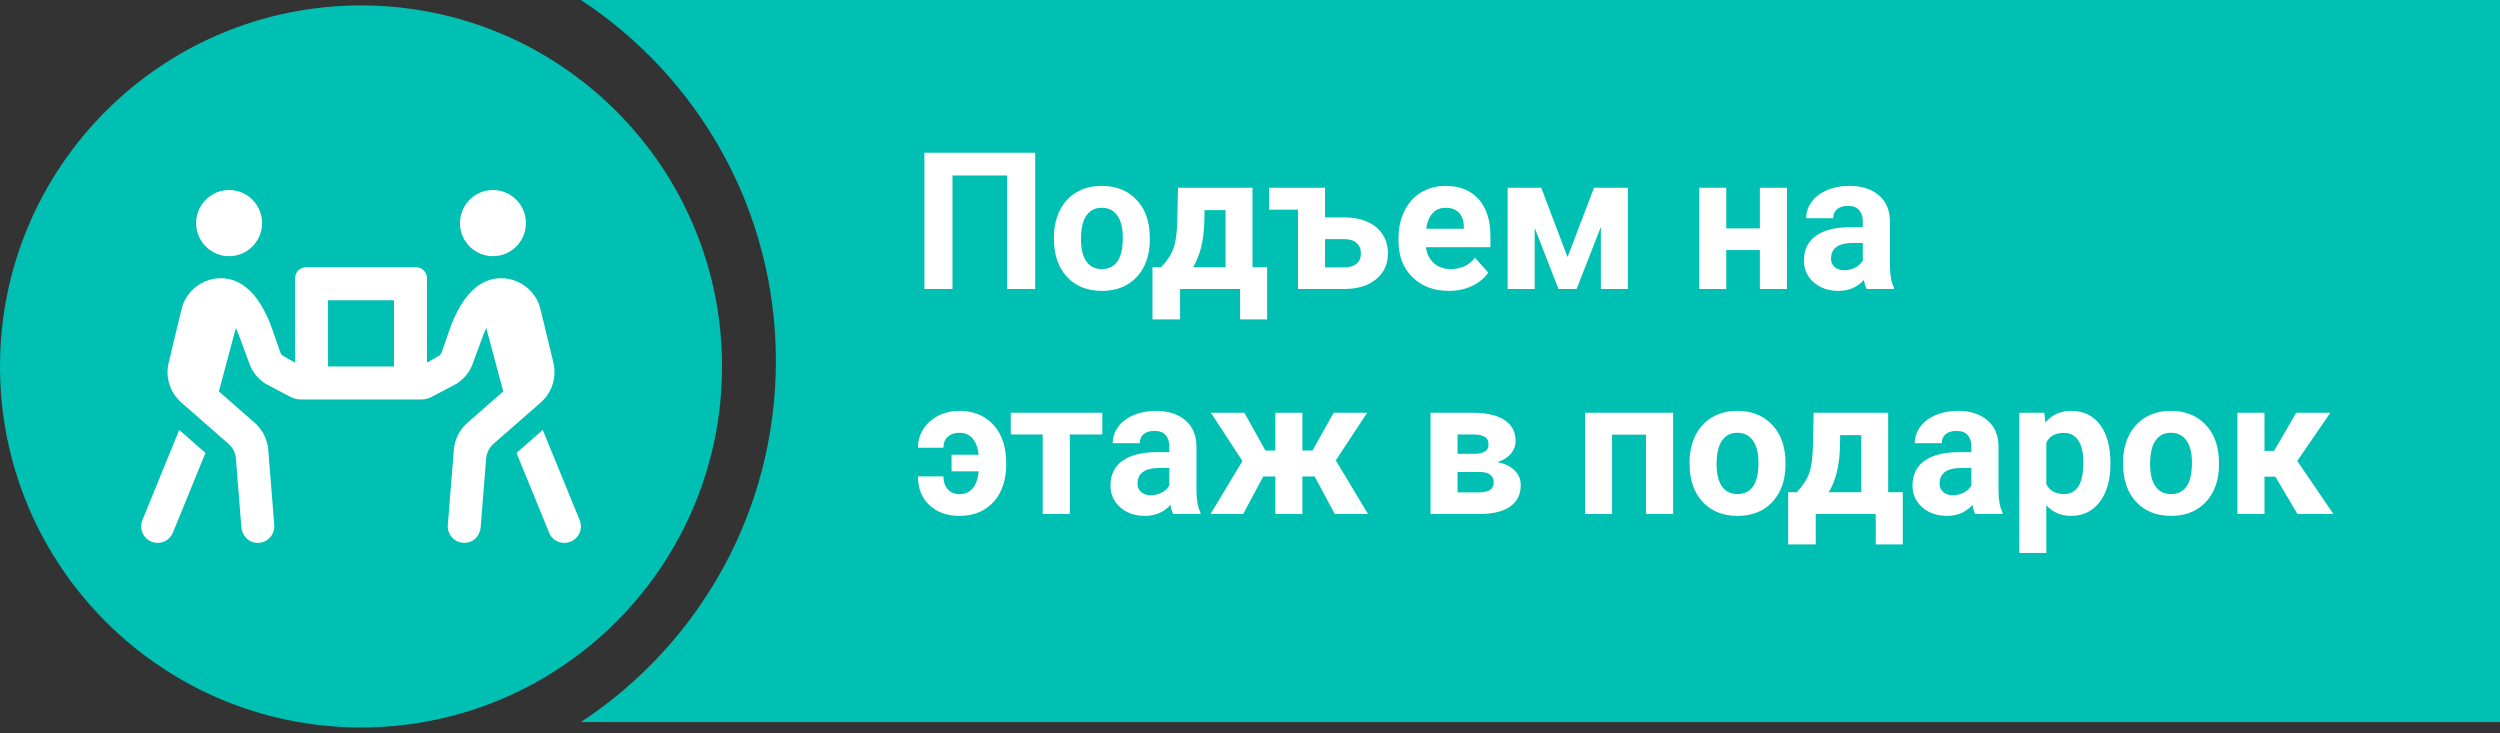
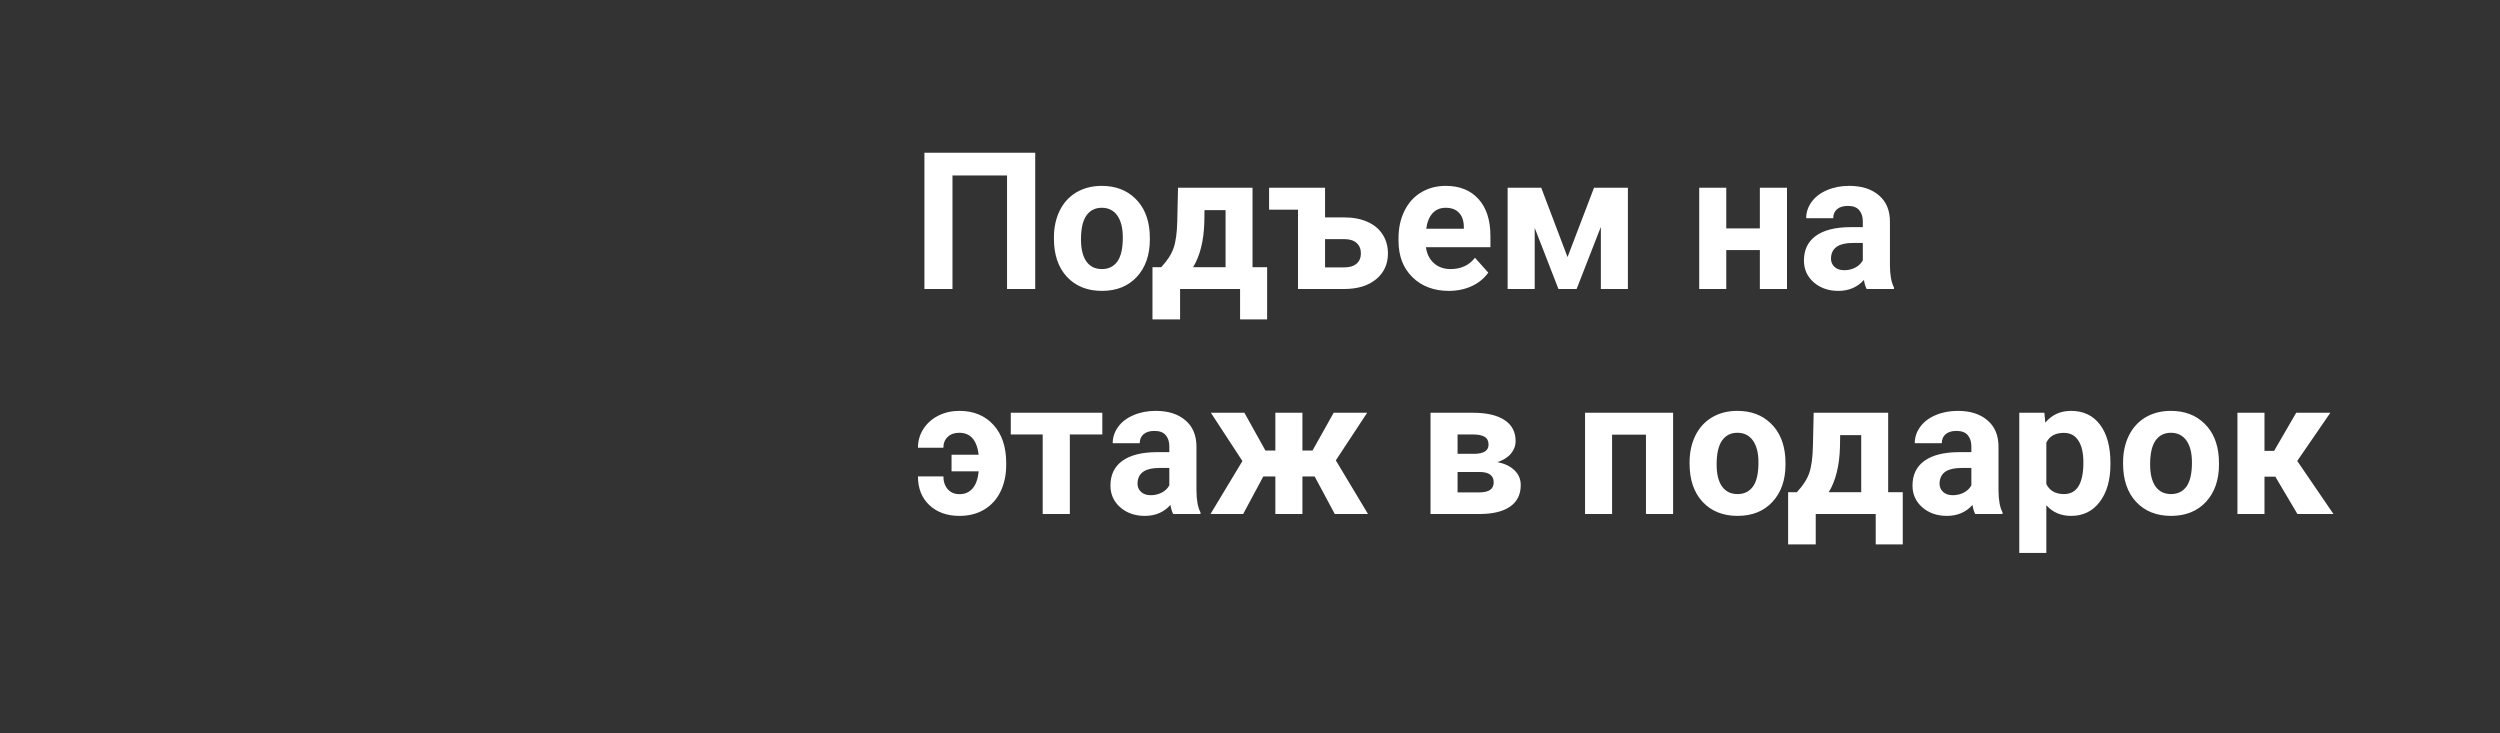
<svg xmlns="http://www.w3.org/2000/svg" width="300" height="88" viewBox="0 0 300 88" fill="none">
  <rect x="0" y="0" width="300" height="88" fill="#333333" stroke="none" />
-   <circle cx="43.322" cy="43.974" r="43.322" fill="#00BFB3" />
  <g clip-path="url(#clip0)">
-     <path d="M27.493 30.741C29.678 30.741 31.45 28.963 31.45 26.771C31.45 24.579 29.678 22.801 27.493 22.801C25.308 22.801 23.535 24.579 23.535 26.771C23.535 28.963 25.308 30.741 27.493 30.741ZM59.154 30.741C61.339 30.741 63.111 28.963 63.111 26.771C63.111 24.579 61.339 22.801 59.154 22.801C56.969 22.801 55.196 24.579 55.196 26.771C55.196 28.963 56.969 30.741 59.154 30.741ZM66.409 43.527L64.843 37.043C64.497 35.612 63.466 34.397 62.081 33.793C60.687 33.181 59.137 33.255 57.843 33.983C55.732 35.174 54.52 37.92 53.984 39.458L52.978 42.328C52.929 42.469 52.838 42.593 52.698 42.684L51.239 43.519V33.388C51.239 32.66 50.645 32.064 49.919 32.064H36.727C36.002 32.064 35.408 32.66 35.408 33.388V43.519L33.94 42.684C33.808 42.593 33.709 42.469 33.66 42.328L32.654 39.458C32.118 37.92 30.906 35.174 28.795 33.983C27.501 33.255 25.951 33.181 24.557 33.793C23.18 34.397 22.15 35.612 21.795 37.043L20.237 43.536C19.816 45.281 20.402 47.108 21.746 48.291L27.41 53.254C27.93 53.708 28.251 54.345 28.309 55.032L28.968 63.319C29.034 64.071 29.702 65.246 31.096 65.138C32.184 65.047 33 64.096 32.91 63.005L32.192 53.973C32.093 52.724 31.508 51.566 30.568 50.739L26.264 46.968L28.309 39.351C28.532 39.789 29.925 43.635 29.925 43.635C30.247 44.561 30.848 45.347 31.821 46.025L34.864 47.63C35.243 47.828 35.663 47.935 36.092 47.935H50.562C50.991 47.935 51.412 47.828 51.791 47.63L54.833 46.025C55.806 45.347 56.408 44.561 56.73 43.635C56.73 43.635 58.123 39.781 58.346 39.351L60.391 46.968L56.087 50.739C55.147 51.566 54.561 52.724 54.462 53.973L53.737 62.996C53.654 64.088 54.462 65.047 55.551 65.13C56.944 65.237 57.62 64.08 57.678 63.31L58.338 55.023C58.395 54.337 58.717 53.692 59.236 53.245L64.901 48.291C66.245 47.108 66.822 45.272 66.409 43.527V43.527ZM47.281 43.974H39.366V36.034H47.281V43.974ZM69.559 62.409L65.132 51.591L61.982 54.353L65.89 63.914C66.302 64.923 67.448 65.411 68.471 64.998C69.493 64.584 69.971 63.426 69.559 62.409V62.409ZM17.087 62.409C16.675 63.426 17.153 64.584 18.167 64.998C19.19 65.411 20.336 64.923 20.748 63.914L24.656 54.353L21.507 51.591L17.087 62.409V62.409Z" fill="white" />
-   </g>
-   <path fill-rule="evenodd" clip-rule="evenodd" d="M69.707 86.645C83.8 77.39 93.106 61.443 93.106 43.322C93.106 25.202 83.8 9.255 69.707 0H300V86.645H69.707Z" fill="#00BFB3" />
+     </g>
  <path d="M124.226 34.681H120.845V21.059H114.298V34.681H110.929V18.33H124.226V34.681ZM126.472 28.493C126.472 27.288 126.704 26.213 127.168 25.27C127.632 24.327 128.298 23.597 129.167 23.08C130.043 22.564 131.057 22.305 132.21 22.305C133.85 22.305 135.186 22.807 136.22 23.81C137.26 24.813 137.841 26.176 137.96 27.898L137.983 28.729C137.983 30.593 137.463 32.091 136.422 33.221C135.381 34.344 133.985 34.906 132.233 34.906C130.481 34.906 129.081 34.344 128.033 33.221C126.992 32.098 126.472 30.571 126.472 28.639V28.493ZM129.717 28.729C129.717 29.882 129.934 30.765 130.369 31.379C130.803 31.986 131.424 32.289 132.233 32.289C133.019 32.289 133.633 31.99 134.075 31.391C134.516 30.784 134.737 29.818 134.737 28.493C134.737 27.363 134.516 26.487 134.075 25.865C133.633 25.244 133.012 24.933 132.21 24.933C131.417 24.933 130.803 25.244 130.369 25.865C129.934 26.479 129.717 27.434 129.717 28.729ZM139.342 32.065C140.075 31.286 140.573 30.515 140.835 29.751C141.097 28.987 141.243 27.905 141.273 26.505L141.363 22.53H150.303V32.065H152.055V38.331H148.809V34.681H141.61V38.331H138.297V32.065H139.342ZM143.171 32.065H147.068V25.214H144.541L144.519 26.674C144.452 28.905 144.002 30.702 143.171 32.065ZM152.29 22.53H159.006V26.09H161.331C162.379 26.09 163.3 26.266 164.094 26.618C164.887 26.97 165.494 27.475 165.913 28.134C166.34 28.785 166.553 29.545 166.553 30.414C166.553 31.694 166.078 32.727 165.127 33.513C164.184 34.292 162.896 34.681 161.264 34.681H155.761V25.158H152.29V22.53ZM159.006 28.695V32.087H161.309C161.952 32.087 162.447 31.937 162.791 31.638C163.135 31.338 163.308 30.93 163.308 30.414C163.308 29.89 163.139 29.474 162.802 29.167C162.465 28.852 161.967 28.695 161.309 28.695H159.006ZM173.853 34.906C172.071 34.906 170.619 34.359 169.496 33.266C168.38 32.173 167.822 30.717 167.822 28.898V28.583C167.822 27.363 168.058 26.273 168.53 25.315C169.001 24.349 169.668 23.608 170.529 23.091C171.397 22.567 172.386 22.305 173.494 22.305C175.156 22.305 176.462 22.829 177.413 23.877C178.371 24.926 178.851 26.412 178.851 28.336V29.661H171.113C171.218 30.455 171.532 31.091 172.056 31.57C172.588 32.05 173.258 32.289 174.066 32.289C175.317 32.289 176.294 31.836 176.998 30.93L178.592 32.716C178.106 33.405 177.447 33.944 176.616 34.333C175.785 34.715 174.864 34.906 173.853 34.906ZM173.482 24.933C172.839 24.933 172.314 25.15 171.91 25.584C171.513 26.019 171.259 26.64 171.146 27.449H175.661V27.19C175.646 26.472 175.451 25.918 175.077 25.528C174.703 25.131 174.171 24.933 173.482 24.933ZM188.104 30.852L191.283 22.53H195.348V34.681H192.103V27.224L189.194 34.681H187.015L184.163 27.348V34.681H180.917V22.53H184.949L188.104 30.852ZM214.44 34.681H211.183V30.009H207.151V34.681H203.906V22.53H207.151V27.404H211.183V22.53H214.44V34.681ZM223.997 34.681C223.847 34.389 223.739 34.026 223.671 33.592C222.885 34.468 221.863 34.906 220.605 34.906C219.415 34.906 218.427 34.561 217.641 33.873C216.862 33.184 216.473 32.315 216.473 31.267C216.473 29.979 216.948 28.991 217.899 28.302C218.857 27.613 220.239 27.265 222.043 27.258H223.537V26.561C223.537 26 223.391 25.551 223.099 25.214C222.814 24.877 222.361 24.709 221.74 24.709C221.193 24.709 220.763 24.84 220.448 25.102C220.141 25.364 219.988 25.723 219.988 26.18H216.742C216.742 25.476 216.959 24.825 217.394 24.226C217.828 23.627 218.442 23.159 219.235 22.822C220.029 22.477 220.92 22.305 221.908 22.305C223.406 22.305 224.592 22.683 225.468 23.439C226.352 24.188 226.793 25.244 226.793 26.606V31.873C226.801 33.026 226.962 33.899 227.276 34.49V34.681H223.997ZM221.313 32.424C221.792 32.424 222.234 32.319 222.638 32.109C223.042 31.892 223.342 31.604 223.537 31.245V29.156H222.324C220.699 29.156 219.834 29.717 219.729 30.84L219.718 31.031C219.718 31.436 219.86 31.769 220.145 32.031C220.429 32.293 220.819 32.424 221.313 32.424ZM115.118 51.933C114.534 51.933 114.069 52.098 113.725 52.427C113.381 52.749 113.208 53.183 113.208 53.73H110.154C110.154 52.906 110.371 52.154 110.805 51.473C111.247 50.791 111.846 50.26 112.602 49.878C113.366 49.496 114.204 49.305 115.118 49.305C116.832 49.305 118.199 49.867 119.217 50.99C120.235 52.105 120.744 53.629 120.744 55.56V55.774C120.744 56.972 120.519 58.039 120.07 58.975C119.621 59.903 118.97 60.626 118.116 61.142C117.27 61.651 116.278 61.906 115.14 61.906C113.643 61.906 112.437 61.475 111.524 60.614C110.61 59.753 110.154 58.604 110.154 57.166H113.208C113.208 57.788 113.381 58.301 113.725 58.705C114.077 59.102 114.549 59.3 115.14 59.3C115.791 59.3 116.316 59.072 116.712 58.615C117.109 58.151 117.353 57.466 117.442 56.56H114.186V54.572H117.442C117.225 52.813 116.45 51.933 115.118 51.933ZM132.278 52.135H128.381V61.681H125.124V52.135H121.294V49.53H132.278V52.135ZM140.779 61.681C140.63 61.389 140.521 61.026 140.454 60.592C139.667 61.468 138.645 61.906 137.388 61.906C136.197 61.906 135.209 61.561 134.423 60.873C133.644 60.184 133.255 59.315 133.255 58.267C133.255 56.979 133.73 55.991 134.681 55.302C135.639 54.613 137.021 54.265 138.825 54.258H140.319V53.562C140.319 53 140.173 52.551 139.881 52.214C139.596 51.877 139.143 51.709 138.522 51.709C137.975 51.709 137.545 51.84 137.23 52.102C136.923 52.364 136.77 52.723 136.77 53.18H133.524C133.524 52.476 133.741 51.825 134.176 51.226C134.61 50.627 135.224 50.159 136.018 49.822C136.811 49.477 137.702 49.305 138.69 49.305C140.188 49.305 141.374 49.683 142.25 50.44C143.134 51.188 143.576 52.244 143.576 53.606V58.873C143.583 60.026 143.744 60.899 144.059 61.49V61.681H140.779ZM138.095 59.424C138.574 59.424 139.016 59.319 139.42 59.109C139.825 58.892 140.124 58.604 140.319 58.245V56.156H139.106C137.481 56.156 136.616 56.717 136.512 57.84L136.5 58.031C136.5 58.435 136.643 58.769 136.927 59.031C137.212 59.293 137.601 59.424 138.095 59.424ZM157.76 57.178H156.289V61.681H153.043V57.178H151.594L149.18 61.681H145.26L149.09 55.325L145.305 49.53H149.326L151.853 54.067H153.043V49.53H156.289V54.067H157.501L160.04 49.53H164.06L160.298 55.246L164.161 61.681H160.174L157.76 57.178ZM171.663 61.681V49.53H176.739C178.394 49.53 179.663 49.822 180.546 50.406C181.43 50.99 181.872 51.828 181.872 52.921C181.872 53.483 181.684 53.988 181.31 54.438C180.943 54.879 180.404 55.22 179.693 55.459C180.561 55.624 181.243 55.95 181.737 56.437C182.238 56.916 182.489 57.507 182.489 58.211C182.489 59.342 182.062 60.203 181.209 60.794C180.363 61.385 179.131 61.681 177.514 61.681H171.663ZM174.909 56.639V59.087H177.525C178.671 59.087 179.244 58.686 179.244 57.885C179.244 57.069 178.697 56.654 177.604 56.639H174.909ZM174.909 54.46H176.919C178.057 54.445 178.626 54.078 178.626 53.359C178.626 52.918 178.469 52.603 178.154 52.416C177.847 52.229 177.376 52.135 176.739 52.135H174.909V54.46ZM200.772 61.681H197.516V52.158H193.45V61.681H190.205V49.53H200.772V61.681ZM202.749 55.493C202.749 54.288 202.981 53.213 203.445 52.27C203.909 51.327 204.576 50.597 205.444 50.08C206.32 49.563 207.335 49.305 208.488 49.305C210.127 49.305 211.464 49.807 212.497 50.81C213.538 51.813 214.118 53.176 214.238 54.898L214.26 55.729C214.26 57.593 213.74 59.091 212.699 60.221C211.658 61.344 210.262 61.906 208.51 61.906C206.758 61.906 205.358 61.344 204.31 60.221C203.269 59.098 202.749 57.571 202.749 55.639V55.493ZM205.995 55.729C205.995 56.882 206.212 57.766 206.646 58.379C207.08 58.986 207.702 59.289 208.51 59.289C209.296 59.289 209.91 58.99 210.352 58.391C210.794 57.784 211.015 56.818 211.015 55.493C211.015 54.363 210.794 53.487 210.352 52.865C209.91 52.244 209.289 51.933 208.488 51.933C207.694 51.933 207.08 52.244 206.646 52.865C206.212 53.479 205.995 54.434 205.995 55.729ZM215.619 59.065C216.353 58.286 216.851 57.515 217.113 56.751C217.375 55.987 217.521 54.905 217.551 53.505L217.641 49.53H226.58V59.065H228.332V65.331H225.086V61.681H217.888V65.331H214.575V59.065H215.619ZM219.449 59.065H223.346V52.214H220.819L220.796 53.674C220.729 55.905 220.28 57.702 219.449 59.065ZM237.024 61.681C236.875 61.389 236.766 61.026 236.699 60.592C235.913 61.468 234.891 61.906 233.633 61.906C232.442 61.906 231.454 61.561 230.668 60.873C229.889 60.184 229.5 59.315 229.5 58.267C229.5 56.979 229.975 55.991 230.926 55.302C231.885 54.613 233.266 54.265 235.07 54.258H236.564V53.562C236.564 53 236.418 52.551 236.126 52.214C235.841 51.877 235.388 51.709 234.767 51.709C234.221 51.709 233.79 51.84 233.476 52.102C233.169 52.364 233.015 52.723 233.015 53.18H229.769C229.769 52.476 229.987 51.825 230.421 51.226C230.855 50.627 231.469 50.159 232.263 49.822C233.056 49.477 233.947 49.305 234.936 49.305C236.433 49.305 237.62 49.683 238.496 50.44C239.379 51.188 239.821 52.244 239.821 53.606V58.873C239.828 60.026 239.989 60.899 240.304 61.49V61.681H237.024ZM234.34 59.424C234.819 59.424 235.261 59.319 235.665 59.109C236.07 58.892 236.369 58.604 236.564 58.245V56.156H235.351C233.726 56.156 232.862 56.717 232.757 57.84L232.746 58.031C232.746 58.435 232.888 58.769 233.172 59.031C233.457 59.293 233.846 59.424 234.34 59.424ZM253.252 55.718C253.252 57.59 252.826 59.091 251.972 60.221C251.126 61.344 249.981 61.906 248.536 61.906C247.308 61.906 246.316 61.479 245.56 60.626V66.353H242.314V49.53H245.324L245.436 50.72C246.222 49.777 247.248 49.305 248.513 49.305C250.011 49.305 251.175 49.859 252.006 50.967C252.837 52.075 253.252 53.603 253.252 55.549V55.718ZM250.007 55.482C250.007 54.351 249.805 53.479 249.4 52.865C249.004 52.251 248.423 51.944 247.66 51.944C246.641 51.944 245.941 52.334 245.56 53.112V58.087C245.956 58.889 246.664 59.289 247.682 59.289C249.232 59.289 250.007 58.02 250.007 55.482ZM254.769 55.493C254.769 54.288 255.001 53.213 255.465 52.27C255.929 51.327 256.595 50.597 257.464 50.08C258.34 49.563 259.354 49.305 260.507 49.305C262.147 49.305 263.483 49.807 264.517 50.81C265.557 51.813 266.137 53.176 266.257 54.898L266.28 55.729C266.28 57.593 265.759 59.091 264.719 60.221C263.678 61.344 262.282 61.906 260.53 61.906C258.778 61.906 257.378 61.344 256.33 60.221C255.289 59.098 254.769 57.571 254.769 55.639V55.493ZM258.014 55.729C258.014 56.882 258.231 57.766 258.665 58.379C259.1 58.986 259.721 59.289 260.53 59.289C261.316 59.289 261.93 58.99 262.372 58.391C262.813 57.784 263.034 56.818 263.034 55.493C263.034 54.363 262.813 53.487 262.372 52.865C261.93 52.244 261.308 51.933 260.507 51.933C259.714 51.933 259.1 52.244 258.665 52.865C258.231 53.479 258.014 54.434 258.014 55.729ZM273.04 57.2H271.738V61.681H268.492V49.53H271.738V54.101H272.894L275.545 49.53H279.644L275.668 55.313L280.015 61.681H275.691L273.04 57.2Z" fill="white" />
  <defs>
    <clipPath id="clip0">
-       <rect width="52.769" height="42.345" fill="white" transform="translate(16.938 22.801)" />
-     </clipPath>
+       </clipPath>
  </defs>
</svg>